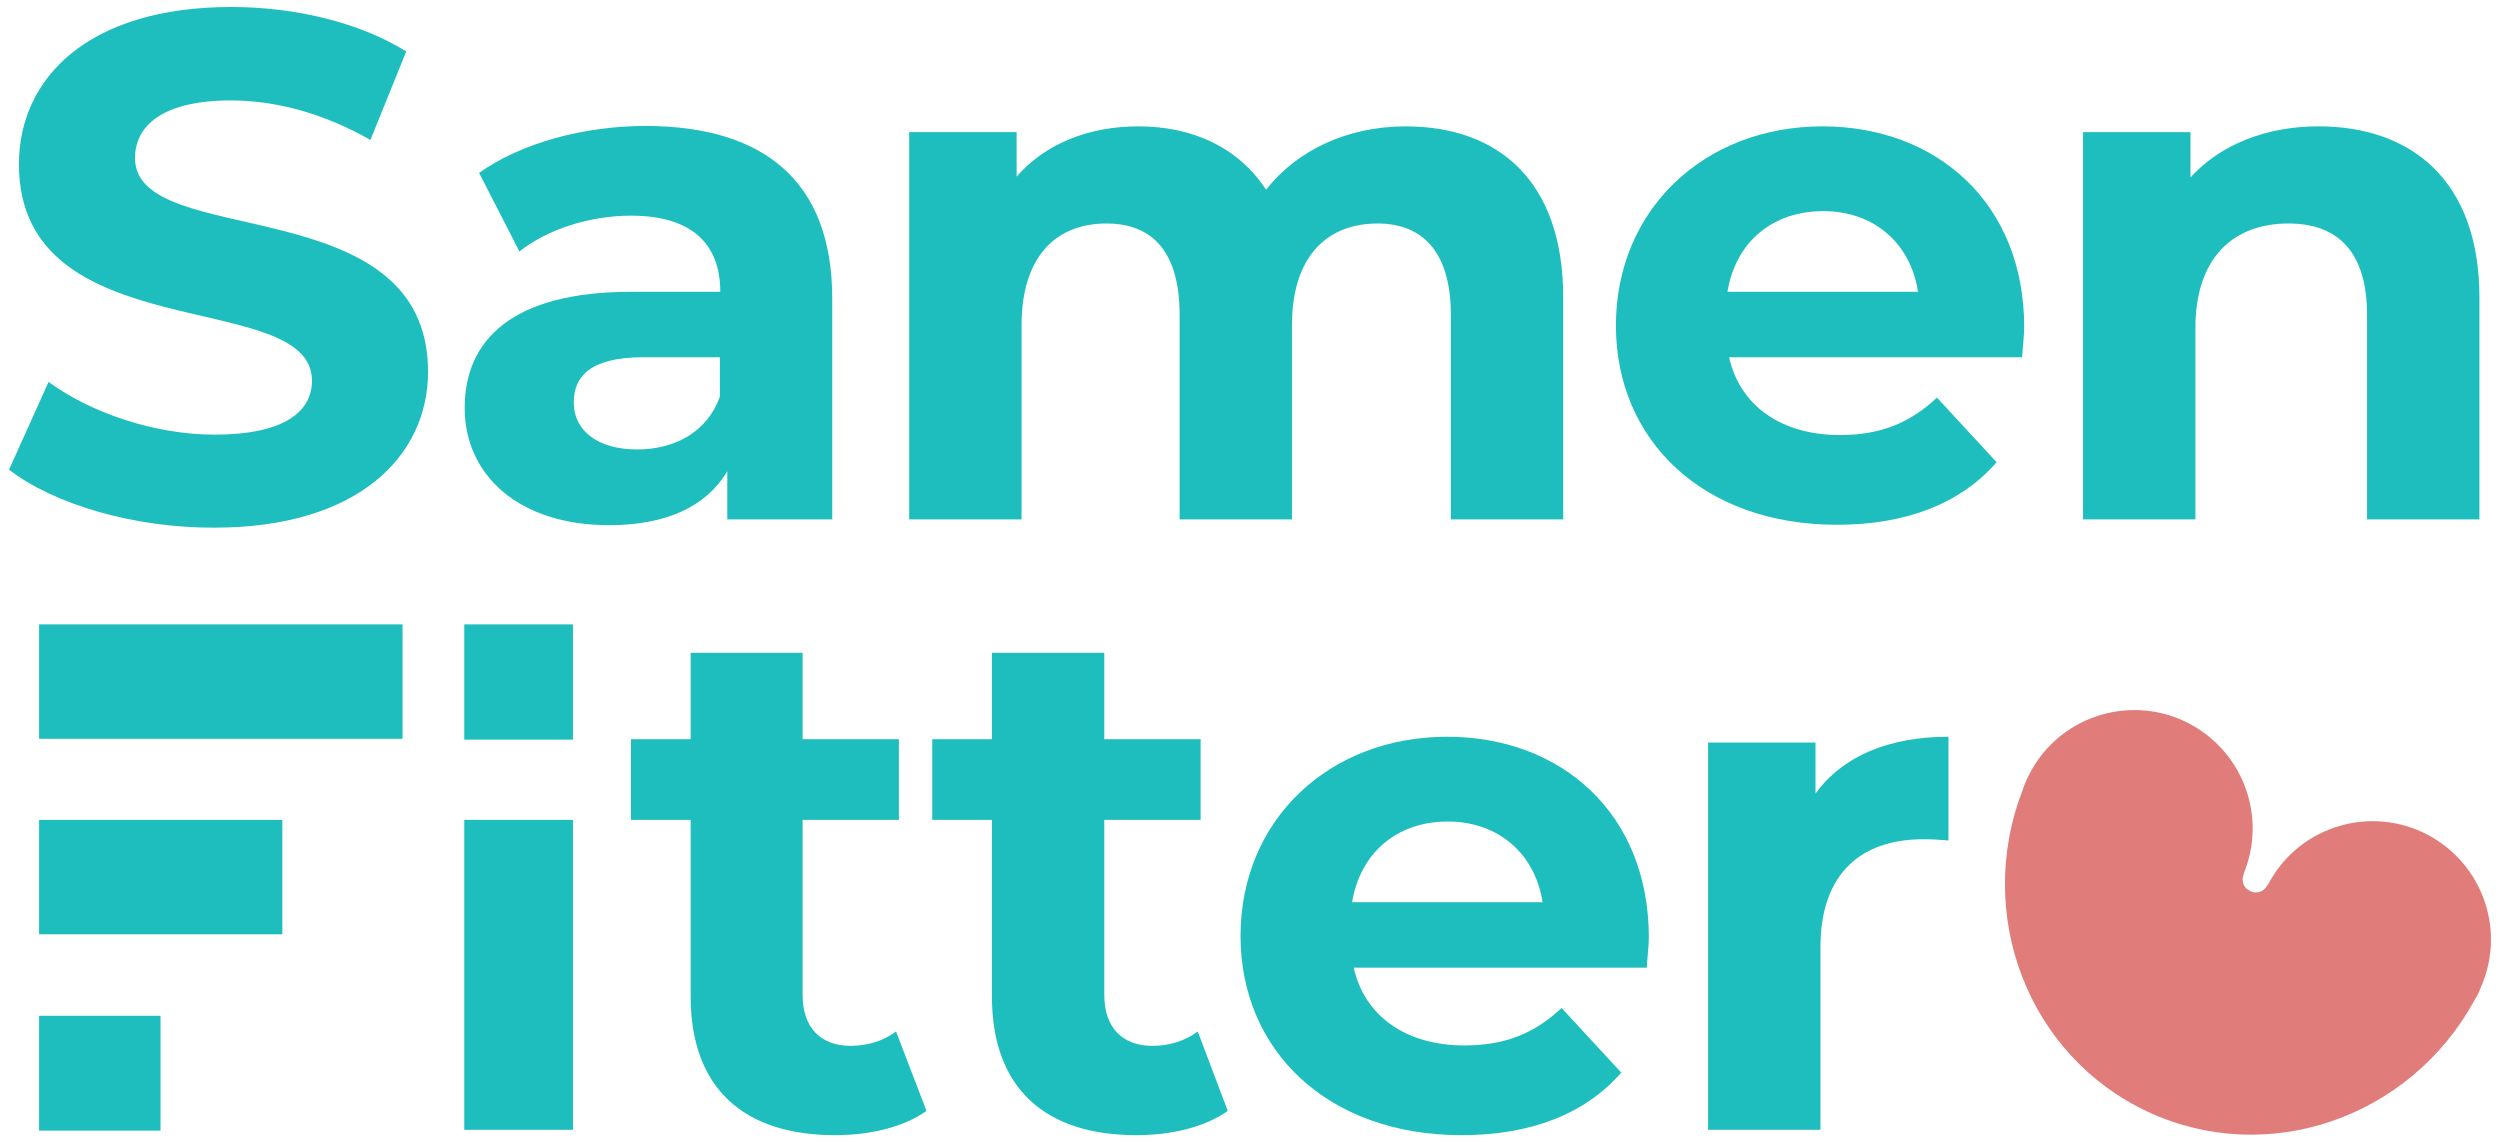
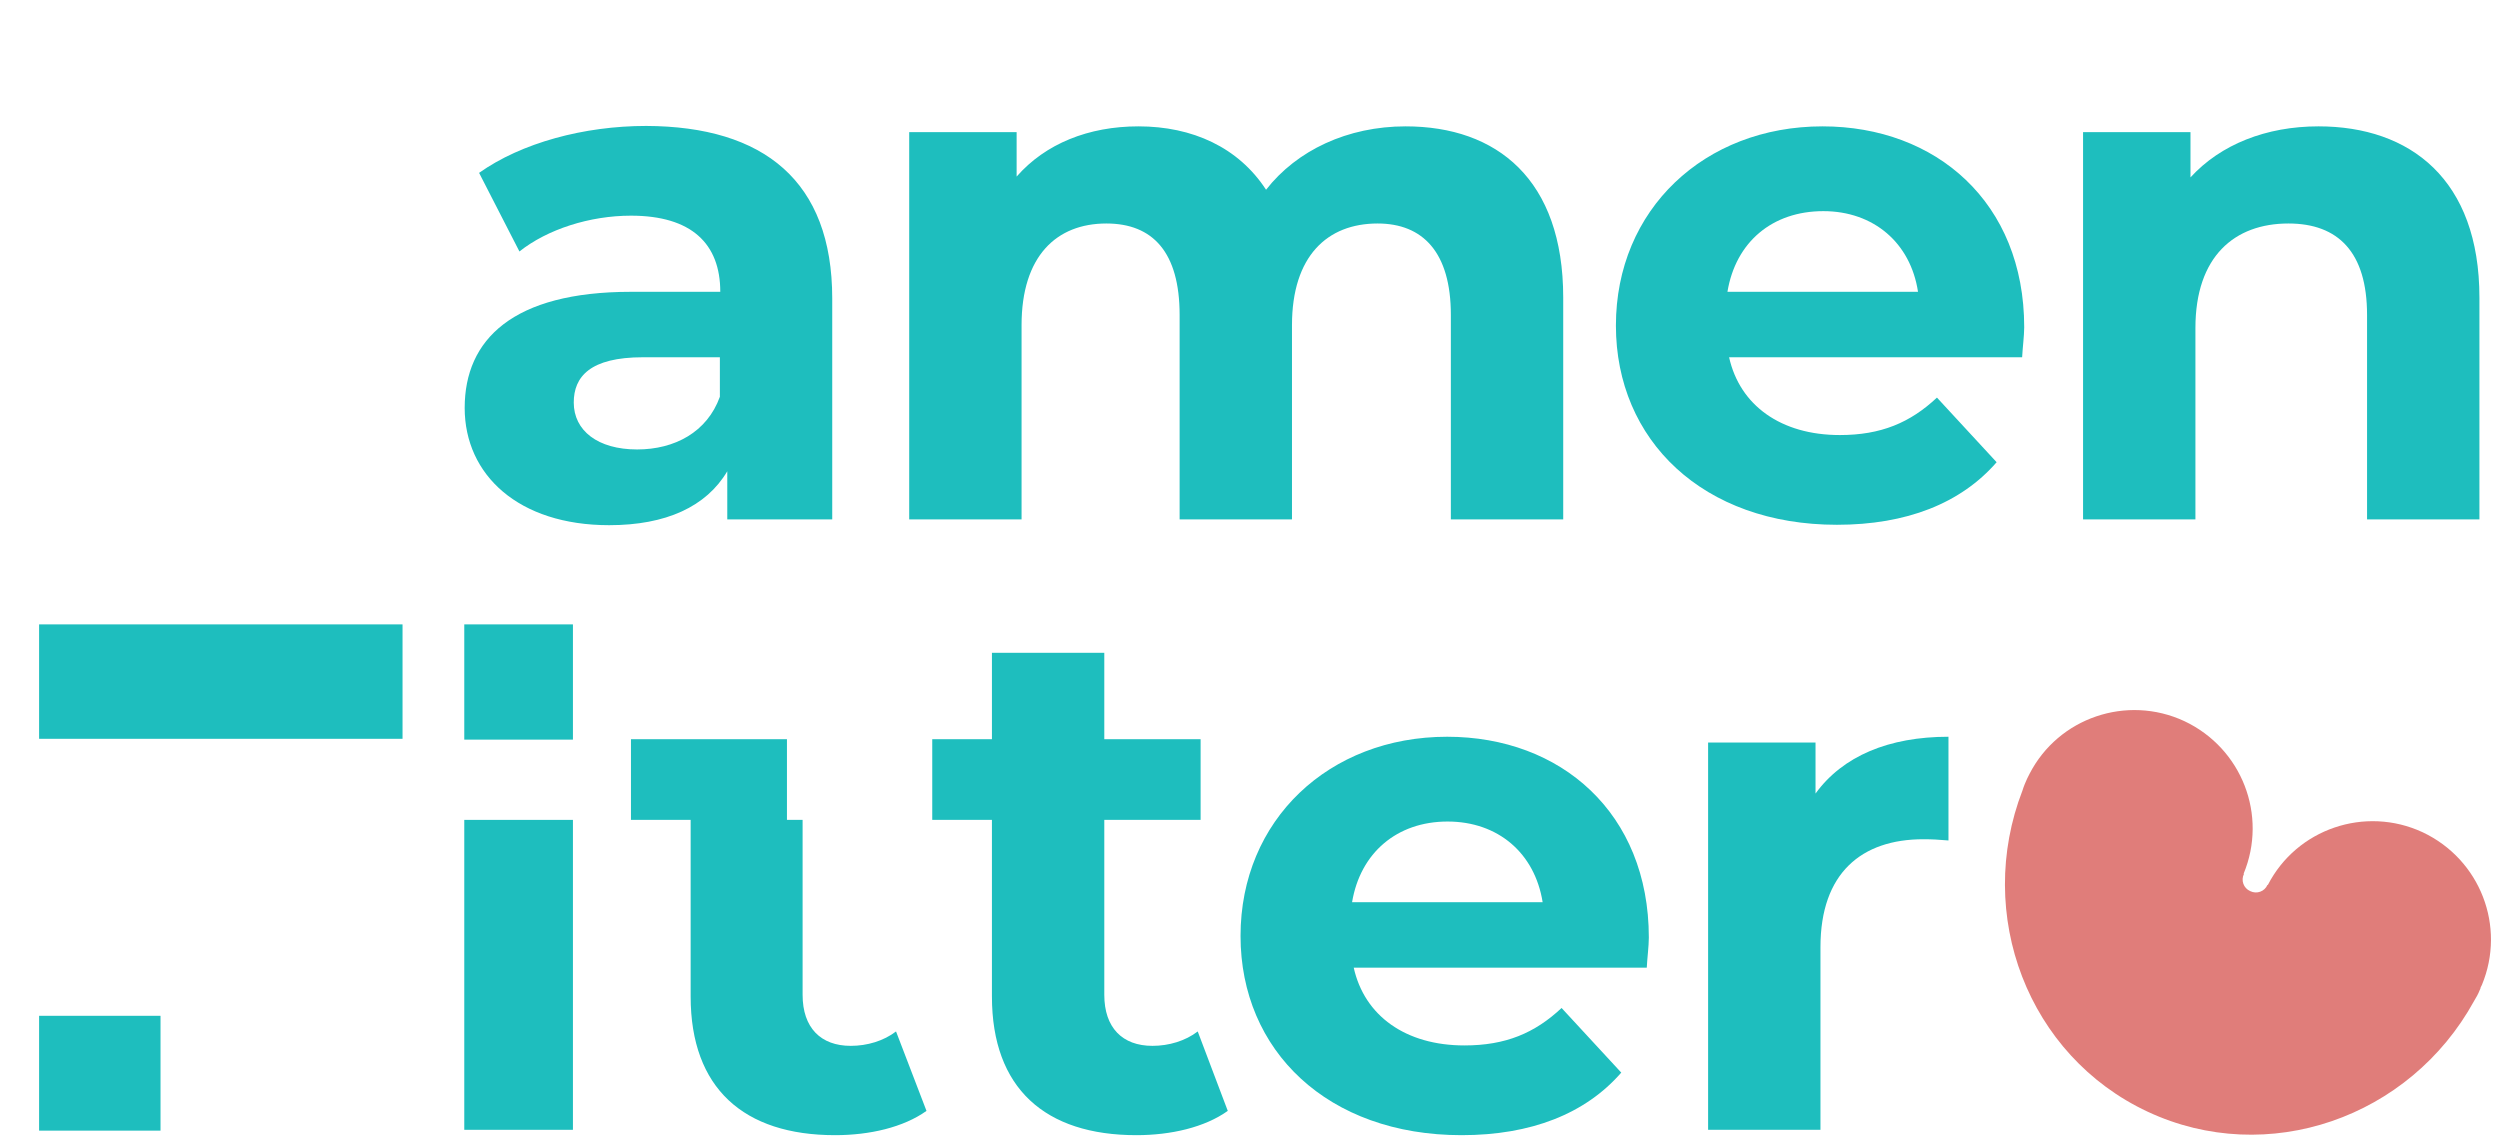
<svg xmlns="http://www.w3.org/2000/svg" version="1.1" id="Layer_1" x="0px" y="0px" viewBox="0 0 607.4 277.5" style="enable-background:new 0 0 607.4 277.5;">
  <style type="text/css">
	.st0{fill:#1EBEBE;}
	.st1{fill:#E07D7A;}
</style>
  <g>
    <rect x="112.8" y="199.2" class="st0" width="26.4" height="75.3" />
    <rect x="112.8" y="151.7" class="st0" width="26.4" height="28" />
    <g>
-       <path class="st0" d="M2.2,114.1l9.6-21.3c10.3,7.5,25.7,12.8,40.4,12.8c16.8,0,23.6-5.6,23.6-13.1c0-22.9-71.2-7.2-71.2-52.6&#10;   C4.6,19,21.4,1.7,56.2,1.7c15.4,0,31.1,3.7,42.5,10.8L90,34c-11.4-6.5-23.1-9.6-33.9-9.6c-16.8,0-23.3,6.3-23.3,14&#10;   c0,22.6,71.2,7,71.2,51.9c0,20.5-17,37.9-51.9,37.9C32.6,128.3,13,122.5,2.2,114.1" />
      <path class="st0" d="M174.9,96.4v-9.6h-18.7c-12.8,0-16.8,4.7-16.8,11c0,6.8,5.8,11.4,15.4,11.4C163.9,109.2,171.8,105,174.9,96.4&#10;    M202.2,72.5v53.7h-25.5v-11.7c-5.1,8.6-14.9,13.1-28.7,13.1c-22,0-35.1-12.2-35.1-28.5c0-16.6,11.7-28.2,40.4-28.2h21.7&#10;   c0-11.7-7-18.5-21.7-18.5c-10,0-20.3,3.3-27.1,8.7l-9.8-19.1c10.3-7.3,25.5-11.4,40.6-11.4C185.6,30.7,202.2,44,202.2,72.5" />
      <path class="st0" d="M379.8,72.3v53.9h-27.3V76.5c0-15.2-6.8-22.2-17.8-22.2c-12.2,0-20.8,7.9-20.8,24.7v47.2h-27.3V76.5&#10;   c0-15.2-6.5-22.2-17.8-22.2c-12.1,0-20.6,7.9-20.6,24.7v47.2h-27.3V32.1h26.1v10.8c7-8,17.5-12.2,29.6-12.2&#10;   c13.1,0,24.3,5.1,31,15.4c7.5-9.6,19.8-15.4,33.9-15.4C363.7,30.7,379.8,43.6,379.8,72.3" />
      <path class="st0" d="M419.7,70.9h46.3C464.2,59,455.2,51.3,443,51.3C430.6,51.3,421.7,58.8,419.7,70.9 M491.3,86.8h-71.2&#10;   c2.6,11.7,12.6,18.9,26.9,18.9c10,0,17.1-3,23.6-9.1l14.5,15.7c-8.7,10-21.9,15.2-38.8,15.2c-32.5,0-53.7-20.5-53.7-48.4&#10;   c0-28.2,21.5-48.4,50.2-48.4c27.6,0,49,18.5,49,48.8C491.8,81.6,491.4,84.6,491.3,86.8" />
      <path class="st0" d="M602.4,72.3v53.9h-27.3V76.5c0-15.2-7-22.2-19.1-22.2c-13.1,0-22.6,8-22.6,25.4v46.5h-27.3V32.1h26.1v11&#10;   c7.3-8,18.4-12.4,31.1-12.4C585.6,30.7,602.4,43.6,602.4,72.3" />
-       <path class="st0" d="M225.1,269.9c-5.6,4-13.8,5.9-22.2,5.9c-22.2,0-35.1-11.4-35.1-33.7v-42.9h-14.5v-19.6h14.5v-21H195v21h23.4&#10;   v19.6H195v42.5c0,8,4.4,12.4,11.7,12.4c4,0,8-1.2,11-3.5L225.1,269.9z" />
+       <path class="st0" d="M225.1,269.9c-5.6,4-13.8,5.9-22.2,5.9c-22.2,0-35.1-11.4-35.1-33.7v-42.9h-14.5v-19.6h14.5v-21v21h23.4&#10;   v19.6H195v42.5c0,8,4.4,12.4,11.7,12.4c4,0,8-1.2,11-3.5L225.1,269.9z" />
      <path class="st0" d="M298.3,269.9c-5.6,4-13.8,5.9-22.2,5.9c-22.2,0-35.1-11.4-35.1-33.7v-42.9h-14.5v-19.6H241v-21h27.3v21h23.4&#10;   v19.6h-23.4v42.5c0,8,4.4,12.4,11.7,12.4c4,0,8-1.2,11-3.5L298.3,269.9z" />
      <path class="st0" d="M328.5,219.2h46.3c-1.9-11.9-10.8-19.6-23.1-19.6C339.4,199.6,330.5,207.2,328.5,219.2 M400.1,235.1h-71.2&#10;   c2.6,11.7,12.6,18.9,26.9,18.9c10,0,17.1-3,23.6-9.1l14.5,15.7c-8.7,10-21.9,15.2-38.8,15.2c-32.5,0-53.7-20.5-53.7-48.4&#10;   c0-28.2,21.5-48.4,50.2-48.4c27.6,0,49,18.5,49,48.8C400.6,229.9,400.2,232.9,400.1,235.1" />
      <path class="st0" d="M473.4,179v25.2c-2.3-0.2-4-0.3-6.1-0.3c-15,0-25,8.2-25,26.2v44.4H415v-94.1h26.1v12.4&#10;   C447.7,183.7,458.9,179,473.4,179" />
      <path class="st1" d="M602.7,239.9c0.1-0.2,0.2-0.4,0.3-0.6l0,0c5.9-14.2-0.4-30.5-14.4-37.1c-14-6.5-30.6-0.8-37.6,12.8l-0.1,0&#10;   c0,0,0,0,0,0c-0.7,1.6-2.6,2.3-4.2,1.5c-1.6-0.7-2.3-2.6-1.5-4.2c0,0,0,0,0,0l-0.1,0c5.9-14.2-0.4-30.5-14.4-37.1&#10;   c-14-6.5-30.6-0.8-37.6,12.8l0,0c-0.1,0.2-0.2,0.4-0.3,0.6c-0.1,0.2-0.2,0.4-0.3,0.6c-0.4,0.9-0.8,1.8-1.1,2.8&#10;   c-11.7,30.2,1.3,64.5,30.4,78.1c29.1,13.6,63.7,1.5,79.3-26.9c0.5-0.8,1-1.7,1.4-2.7C602.6,240.3,602.7,240.1,602.7,239.9" />
    </g>
    <rect x="9.5" y="151.7" class="st0" width="88.3" height="27.8" />
    <rect x="9.5" y="246.8" class="st0" width="29.5" height="27.9" />
-     <rect x="9.5" y="199.2" class="st0" width="59.1" height="27.8" />
  </g>
</svg>